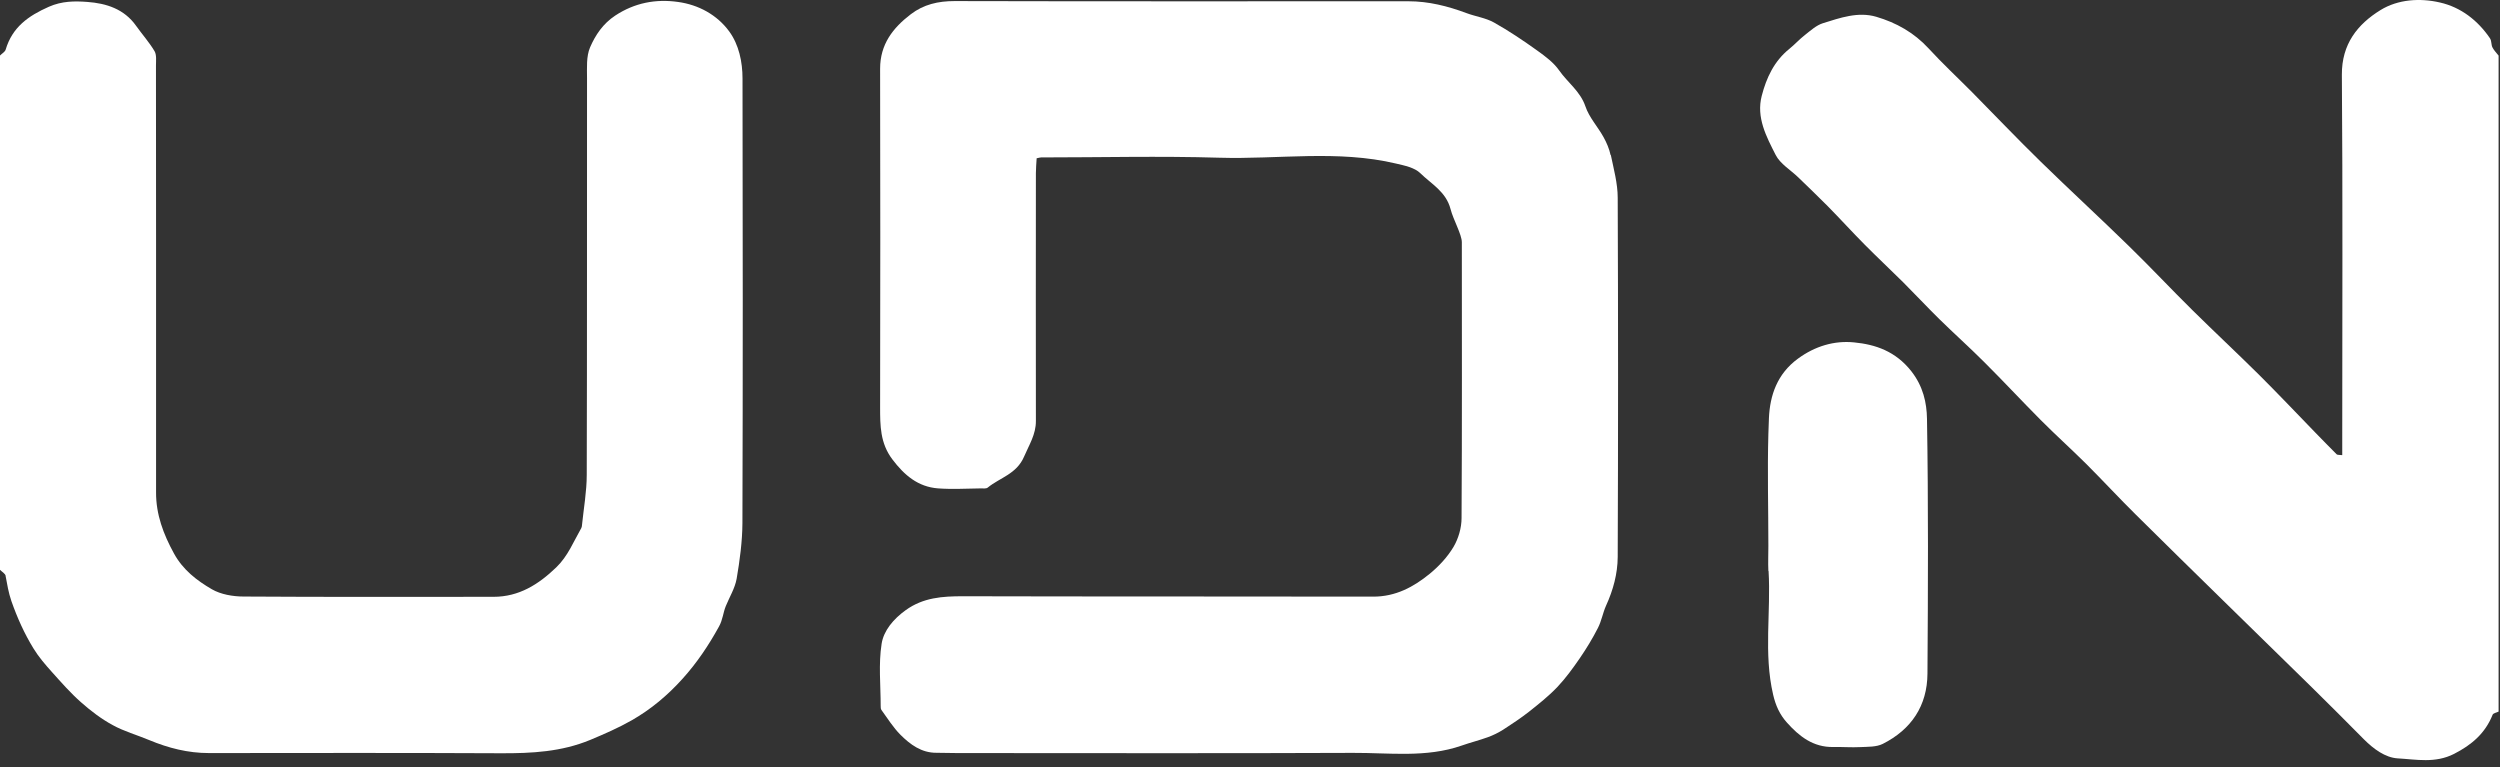
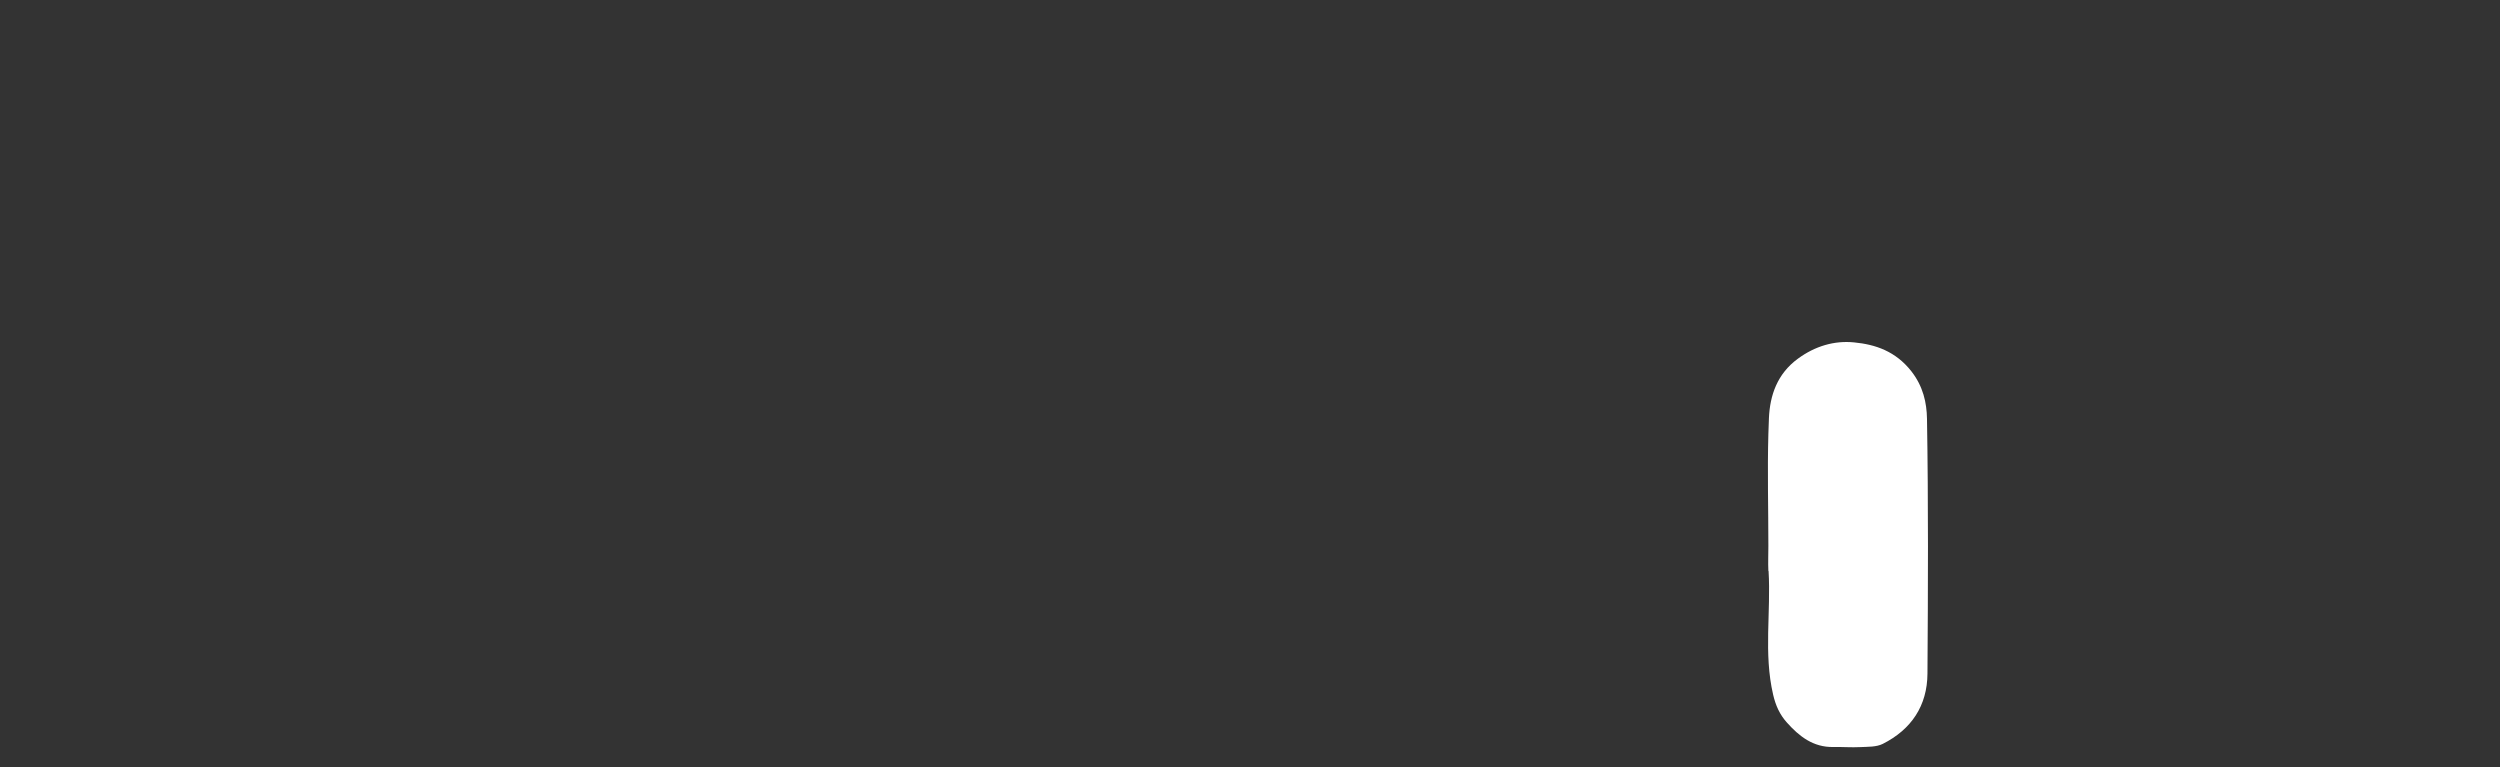
<svg xmlns="http://www.w3.org/2000/svg" width="264" height="81" viewBox="0 0 264 81" fill="none">
  <rect x="0" y="0" width="264" height="81" fill="#333333" stroke="none" />
-   <path d="M0.59 60.814C0.76 61.704 0.89 62.564 1.2 63.464C1.82 65.234 2.57 66.904 3.54 68.484C4.09 69.384 4.79 70.194 5.5 70.984C6.48 72.074 7.45 73.184 8.55 74.154C9.58 75.064 10.69 75.914 11.89 76.564C13.1 77.234 14.47 77.614 15.76 78.154C17.78 78.994 19.85 79.524 22.06 79.524C32.36 79.514 42.65 79.494 52.95 79.544C56.16 79.554 59.29 79.394 62.33 78.134C63.83 77.504 65.29 76.874 66.71 76.064C68.76 74.894 70.51 73.414 72.07 71.684C73.59 70.004 74.83 68.154 75.93 66.154C76.33 65.424 76.36 64.704 76.64 64.014C77.03 63.054 77.61 62.124 77.79 61.114C78.12 59.174 78.39 57.194 78.4 55.234C78.45 39.584 78.44 23.944 78.41 8.294C78.41 6.534 78.03 4.724 77.01 3.324C75.72 1.564 73.77 0.504 71.59 0.204C69.25 -0.126 67.02 0.294 64.97 1.644C63.68 2.494 62.87 3.704 62.31 5.004C61.9 5.964 61.99 7.164 61.99 8.254C61.98 22.214 62 36.174 61.96 50.134C61.96 51.904 61.64 53.664 61.46 55.434C61.45 55.544 61.44 55.664 61.39 55.754C60.57 57.184 59.97 58.734 58.74 59.914C56.87 61.714 54.81 63.024 52.11 63.024C43.32 63.024 34.52 63.054 25.73 62.994C24.6 62.994 23.32 62.774 22.37 62.224C20.79 61.304 19.32 60.184 18.37 58.444C17.25 56.404 16.47 54.324 16.48 51.984C16.49 42.934 16.48 33.884 16.48 24.834C16.48 18.864 16.48 12.884 16.47 6.914C16.47 6.404 16.55 5.804 16.32 5.404C15.76 4.464 15.01 3.624 14.37 2.724C13.11 0.944 11.23 0.354 9.23 0.204C7.88 0.104 6.55 0.104 5.16 0.714C2.99 1.674 1.3 2.874 0.6 5.234C0.53 5.484 0.2 5.654 0 5.864V60.174C0.21 60.384 0.56 60.574 0.6 60.824L0.59 60.814Z" fill="white" />
-   <path d="M262.941 4.044C261.651 2.144 259.861 0.764 257.661 0.264C255.551 -0.226 253.231 -0.076 251.381 1.064C248.951 2.564 247.281 4.654 247.301 7.894C247.401 20.574 247.341 33.254 247.341 45.934C247.341 46.624 247.341 47.304 247.341 48.064C247.071 48.024 246.831 48.064 246.741 47.964C245.971 47.204 245.221 46.414 244.461 45.644C242.501 43.624 240.571 41.584 238.581 39.604C236.251 37.294 233.851 35.054 231.521 32.754C229.271 30.534 227.111 28.224 224.851 26.024C221.761 23.004 218.581 20.084 215.491 17.064C213.031 14.664 210.661 12.174 208.241 9.724C206.711 8.184 205.121 6.704 203.651 5.104C202.121 3.444 200.241 2.394 198.141 1.774C196.211 1.204 194.321 1.884 192.491 2.454C191.801 2.674 191.201 3.224 190.601 3.694C190.021 4.144 189.521 4.704 188.951 5.164C187.351 6.454 186.531 8.214 186.041 10.114C185.441 12.404 186.531 14.434 187.511 16.364C187.991 17.304 189.081 17.944 189.891 18.724C190.931 19.734 191.991 20.744 193.011 21.774C194.331 23.114 195.591 24.504 196.921 25.844C198.251 27.184 199.631 28.474 200.971 29.804C202.261 31.094 203.511 32.434 204.811 33.714C206.361 35.234 207.981 36.684 209.521 38.224C211.541 40.234 213.481 42.324 215.491 44.344C217.061 45.924 218.721 47.414 220.301 48.984C222.071 50.754 223.771 52.594 225.551 54.354C228.591 57.374 231.651 60.364 234.711 63.364C237.841 66.434 240.981 69.494 244.111 72.564C245.971 74.394 247.811 76.234 249.641 78.084C250.641 79.084 251.881 80.004 253.191 80.084C255.151 80.194 257.151 80.624 259.141 79.614C261.021 78.654 262.441 77.434 263.221 75.474C263.291 75.304 263.641 75.254 263.851 75.144V5.874C263.631 5.584 263.361 5.324 263.201 5.004C263.061 4.724 263.121 4.324 262.951 4.064L262.941 4.044Z" fill="white" />
-   <path d="M170.08 16.384C169.94 15.724 169.66 15.064 169.33 14.474C168.72 13.374 167.81 12.394 167.42 11.234C166.88 9.644 165.55 8.724 164.66 7.454C164.08 6.614 163.19 5.954 162.34 5.344C160.86 4.284 159.35 3.264 157.76 2.374C156.88 1.884 155.82 1.744 154.86 1.384C152.88 0.644 150.86 0.134 148.73 0.134C132.75 0.134 116.78 0.154 100.8 0.114C99.07 0.114 97.54 0.464 96.18 1.504C94.28 2.954 92.94 4.684 92.94 7.254C92.97 19.164 92.96 31.074 92.94 42.984C92.94 44.934 92.94 46.794 94.23 48.504C95.49 50.174 96.94 51.414 99.06 51.574C100.55 51.684 102.06 51.594 103.56 51.574C103.81 51.574 104.15 51.624 104.31 51.484C105.6 50.434 107.35 50.064 108.14 48.224C108.67 46.984 109.4 45.874 109.39 44.454C109.37 35.734 109.39 27.014 109.39 18.284C109.39 17.774 109.44 17.274 109.47 16.714C109.73 16.664 109.83 16.624 109.94 16.624C116.21 16.624 122.48 16.464 128.74 16.654C134.97 16.844 141.25 15.804 147.43 17.274C148.32 17.484 149.38 17.694 149.99 18.294C151.15 19.434 152.7 20.234 153.18 22.084C153.47 23.214 154.37 24.764 154.37 25.584C154.37 35.294 154.4 45.004 154.34 54.714C154.34 55.744 154.01 56.874 153.49 57.754C152.86 58.814 151.96 59.784 151 60.574C149.28 61.984 147.37 63.014 145 63.004C130.56 62.974 116.13 63.004 101.69 62.964C99.52 62.964 97.5 63.094 95.64 64.434C94.35 65.364 93.32 66.584 93.1 67.974C92.76 70.114 93 72.354 93 74.544C93 74.684 93 74.864 93.08 74.974C93.73 75.864 94.32 76.824 95.09 77.594C96.12 78.624 97.31 79.504 98.89 79.494C99.62 79.494 100.36 79.524 101.09 79.524C115.01 79.524 128.94 79.564 142.86 79.504C146.69 79.484 150.59 80.044 154.35 78.734C155.26 78.414 156.19 78.184 157.1 77.854C157.66 77.654 158.21 77.384 158.72 77.064C159.66 76.454 160.6 75.834 161.48 75.144C162.51 74.324 163.56 73.494 164.46 72.544C165.34 71.614 166.1 70.564 166.83 69.504C167.53 68.484 168.18 67.414 168.74 66.314C169.12 65.574 169.26 64.714 169.6 63.954C170.35 62.314 170.82 60.584 170.83 58.814C170.88 46.174 170.88 33.524 170.83 20.884C170.83 19.374 170.41 17.854 170.1 16.354L170.08 16.384Z" fill="white" />
  <path d="M186.76 60.284C187.02 64.634 186.23 69.004 187.24 73.344C187.51 74.514 187.94 75.454 188.69 76.294C190 77.764 191.48 78.924 193.6 78.884C194.55 78.864 195.51 78.944 196.45 78.894C197.25 78.854 198.14 78.894 198.82 78.554C201.84 77.034 203.52 74.524 203.54 71.134C203.6 62.164 203.64 53.184 203.49 44.214C203.46 42.524 203.09 40.804 201.83 39.194C200.17 37.094 198.06 36.374 195.77 36.154C193.7 35.954 191.67 36.544 189.85 37.884C187.67 39.484 186.91 41.744 186.8 44.134C186.77 44.694 186.75 45.254 186.74 45.824C186.63 49.764 186.74 53.714 186.74 57.654C186.74 58.534 186.7 59.414 186.74 60.294L186.76 60.284Z" fill="white" />
</svg>